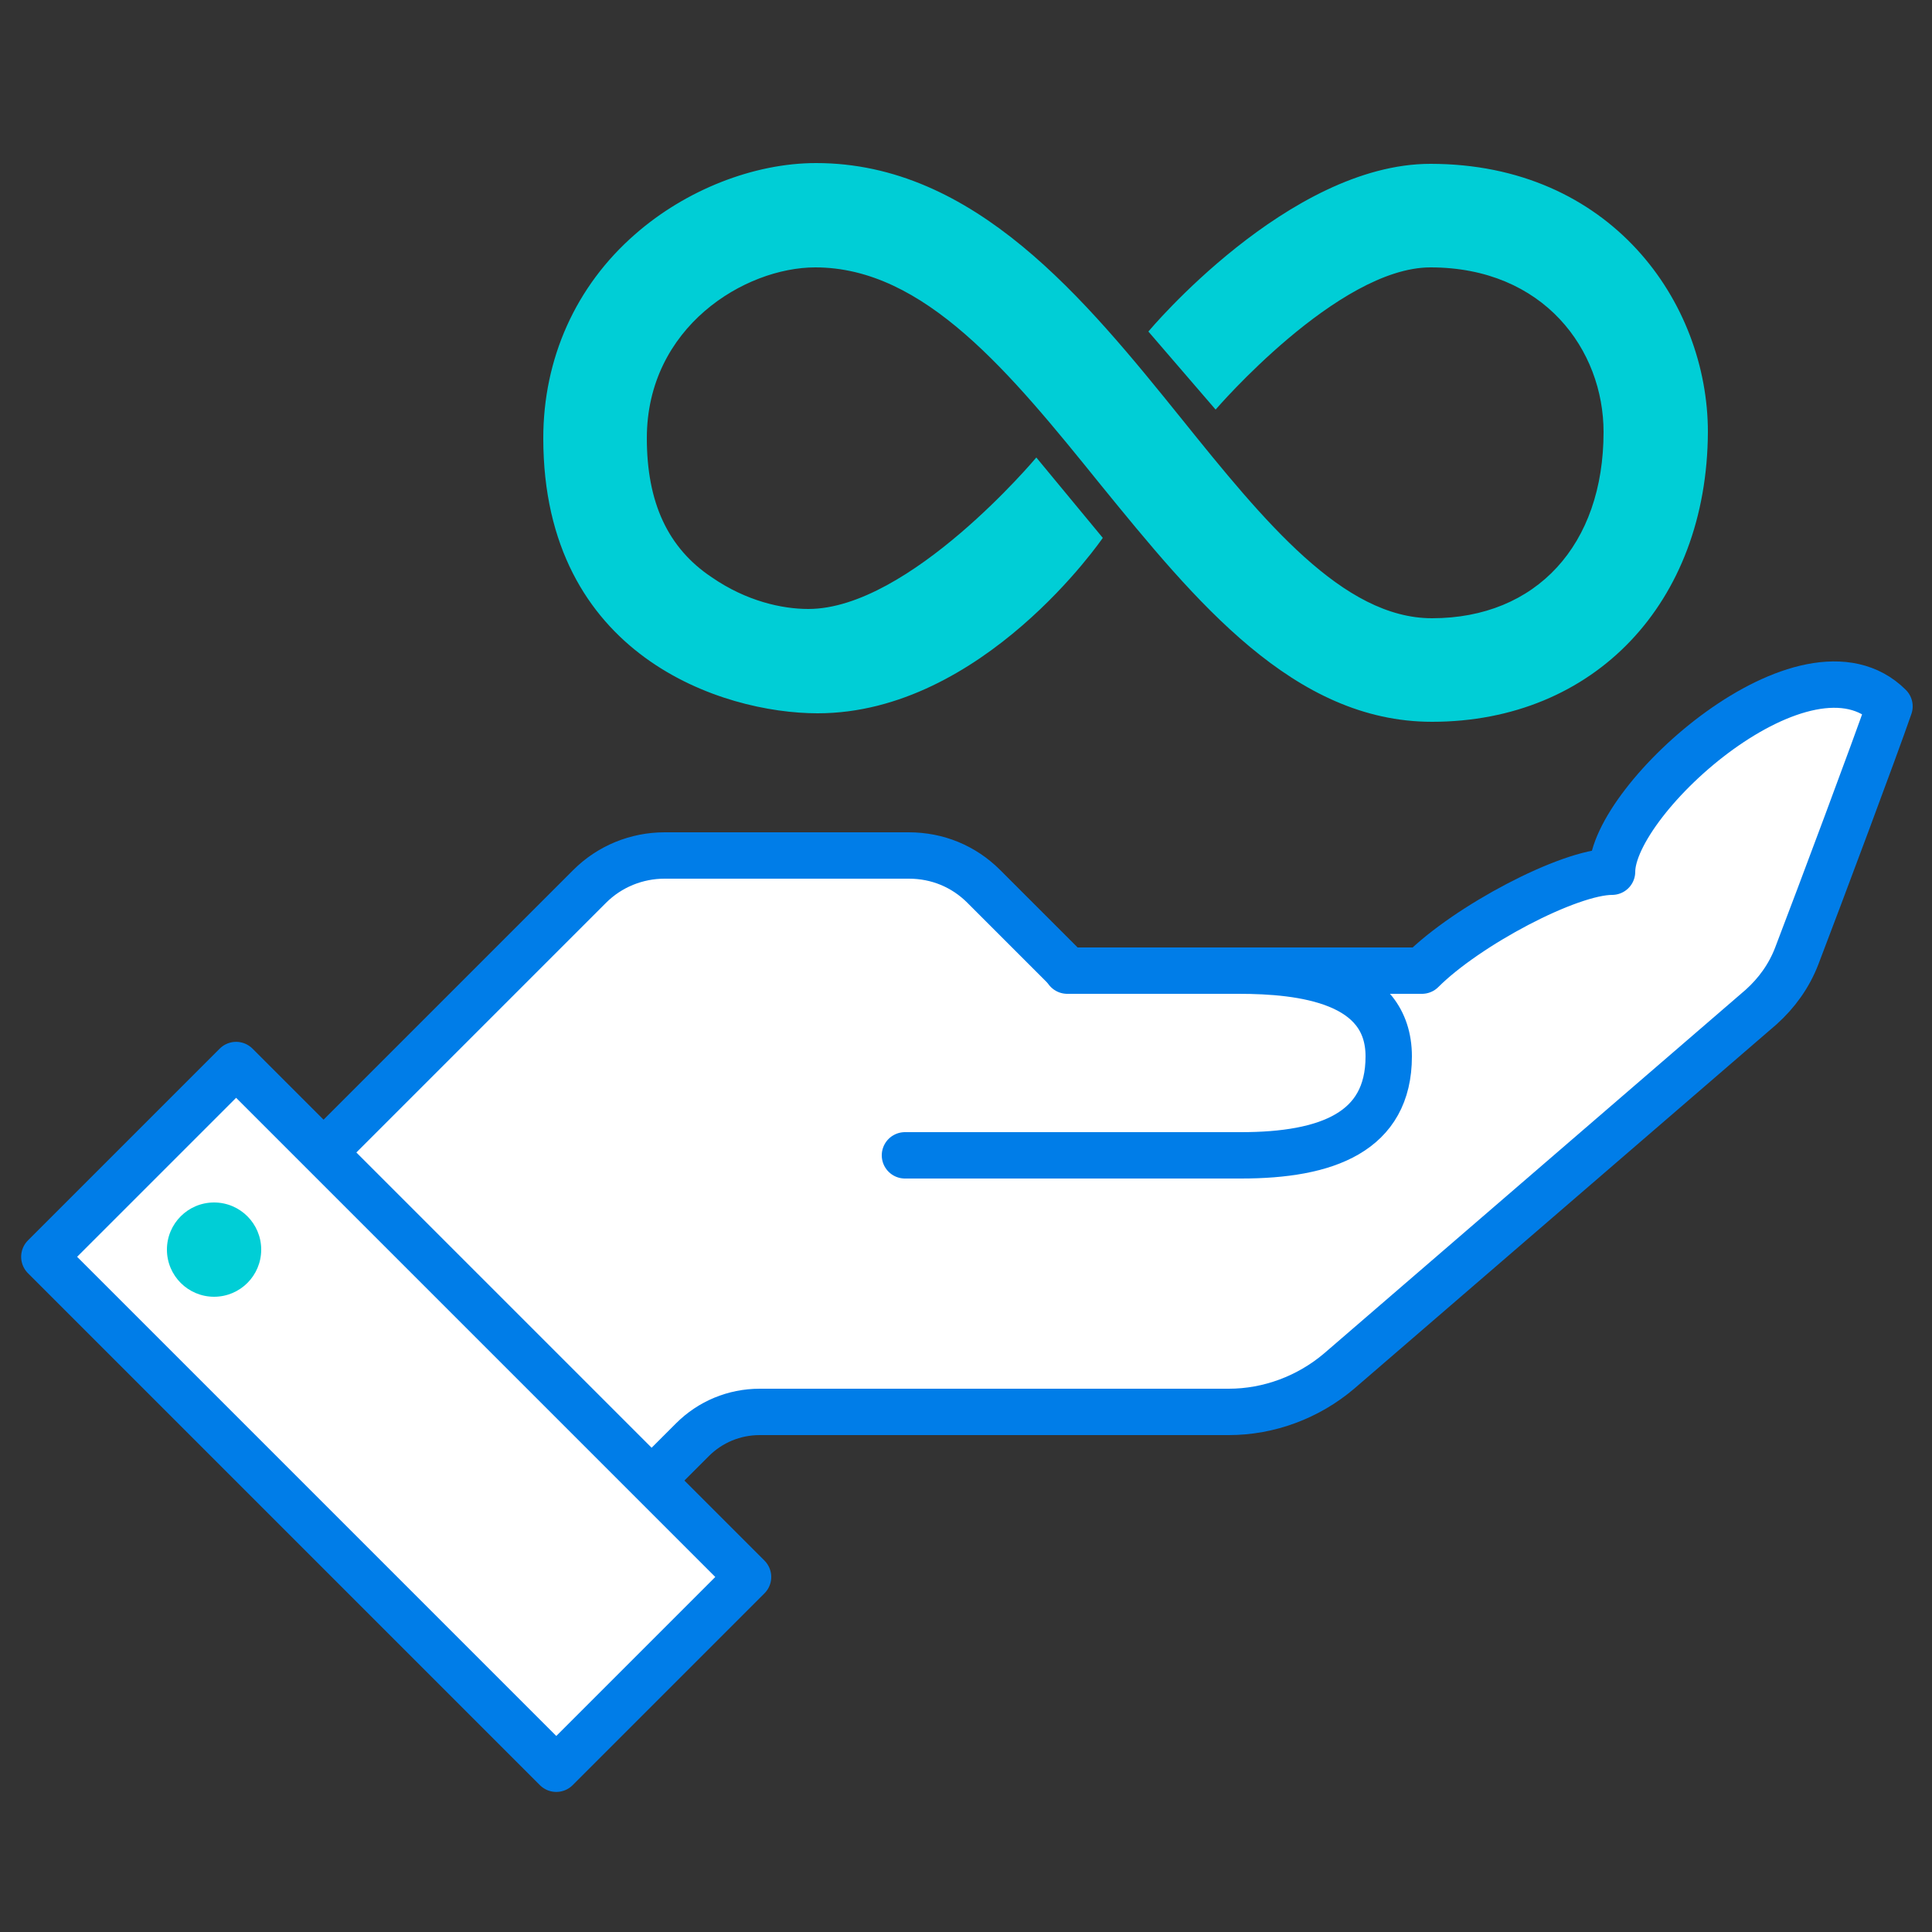
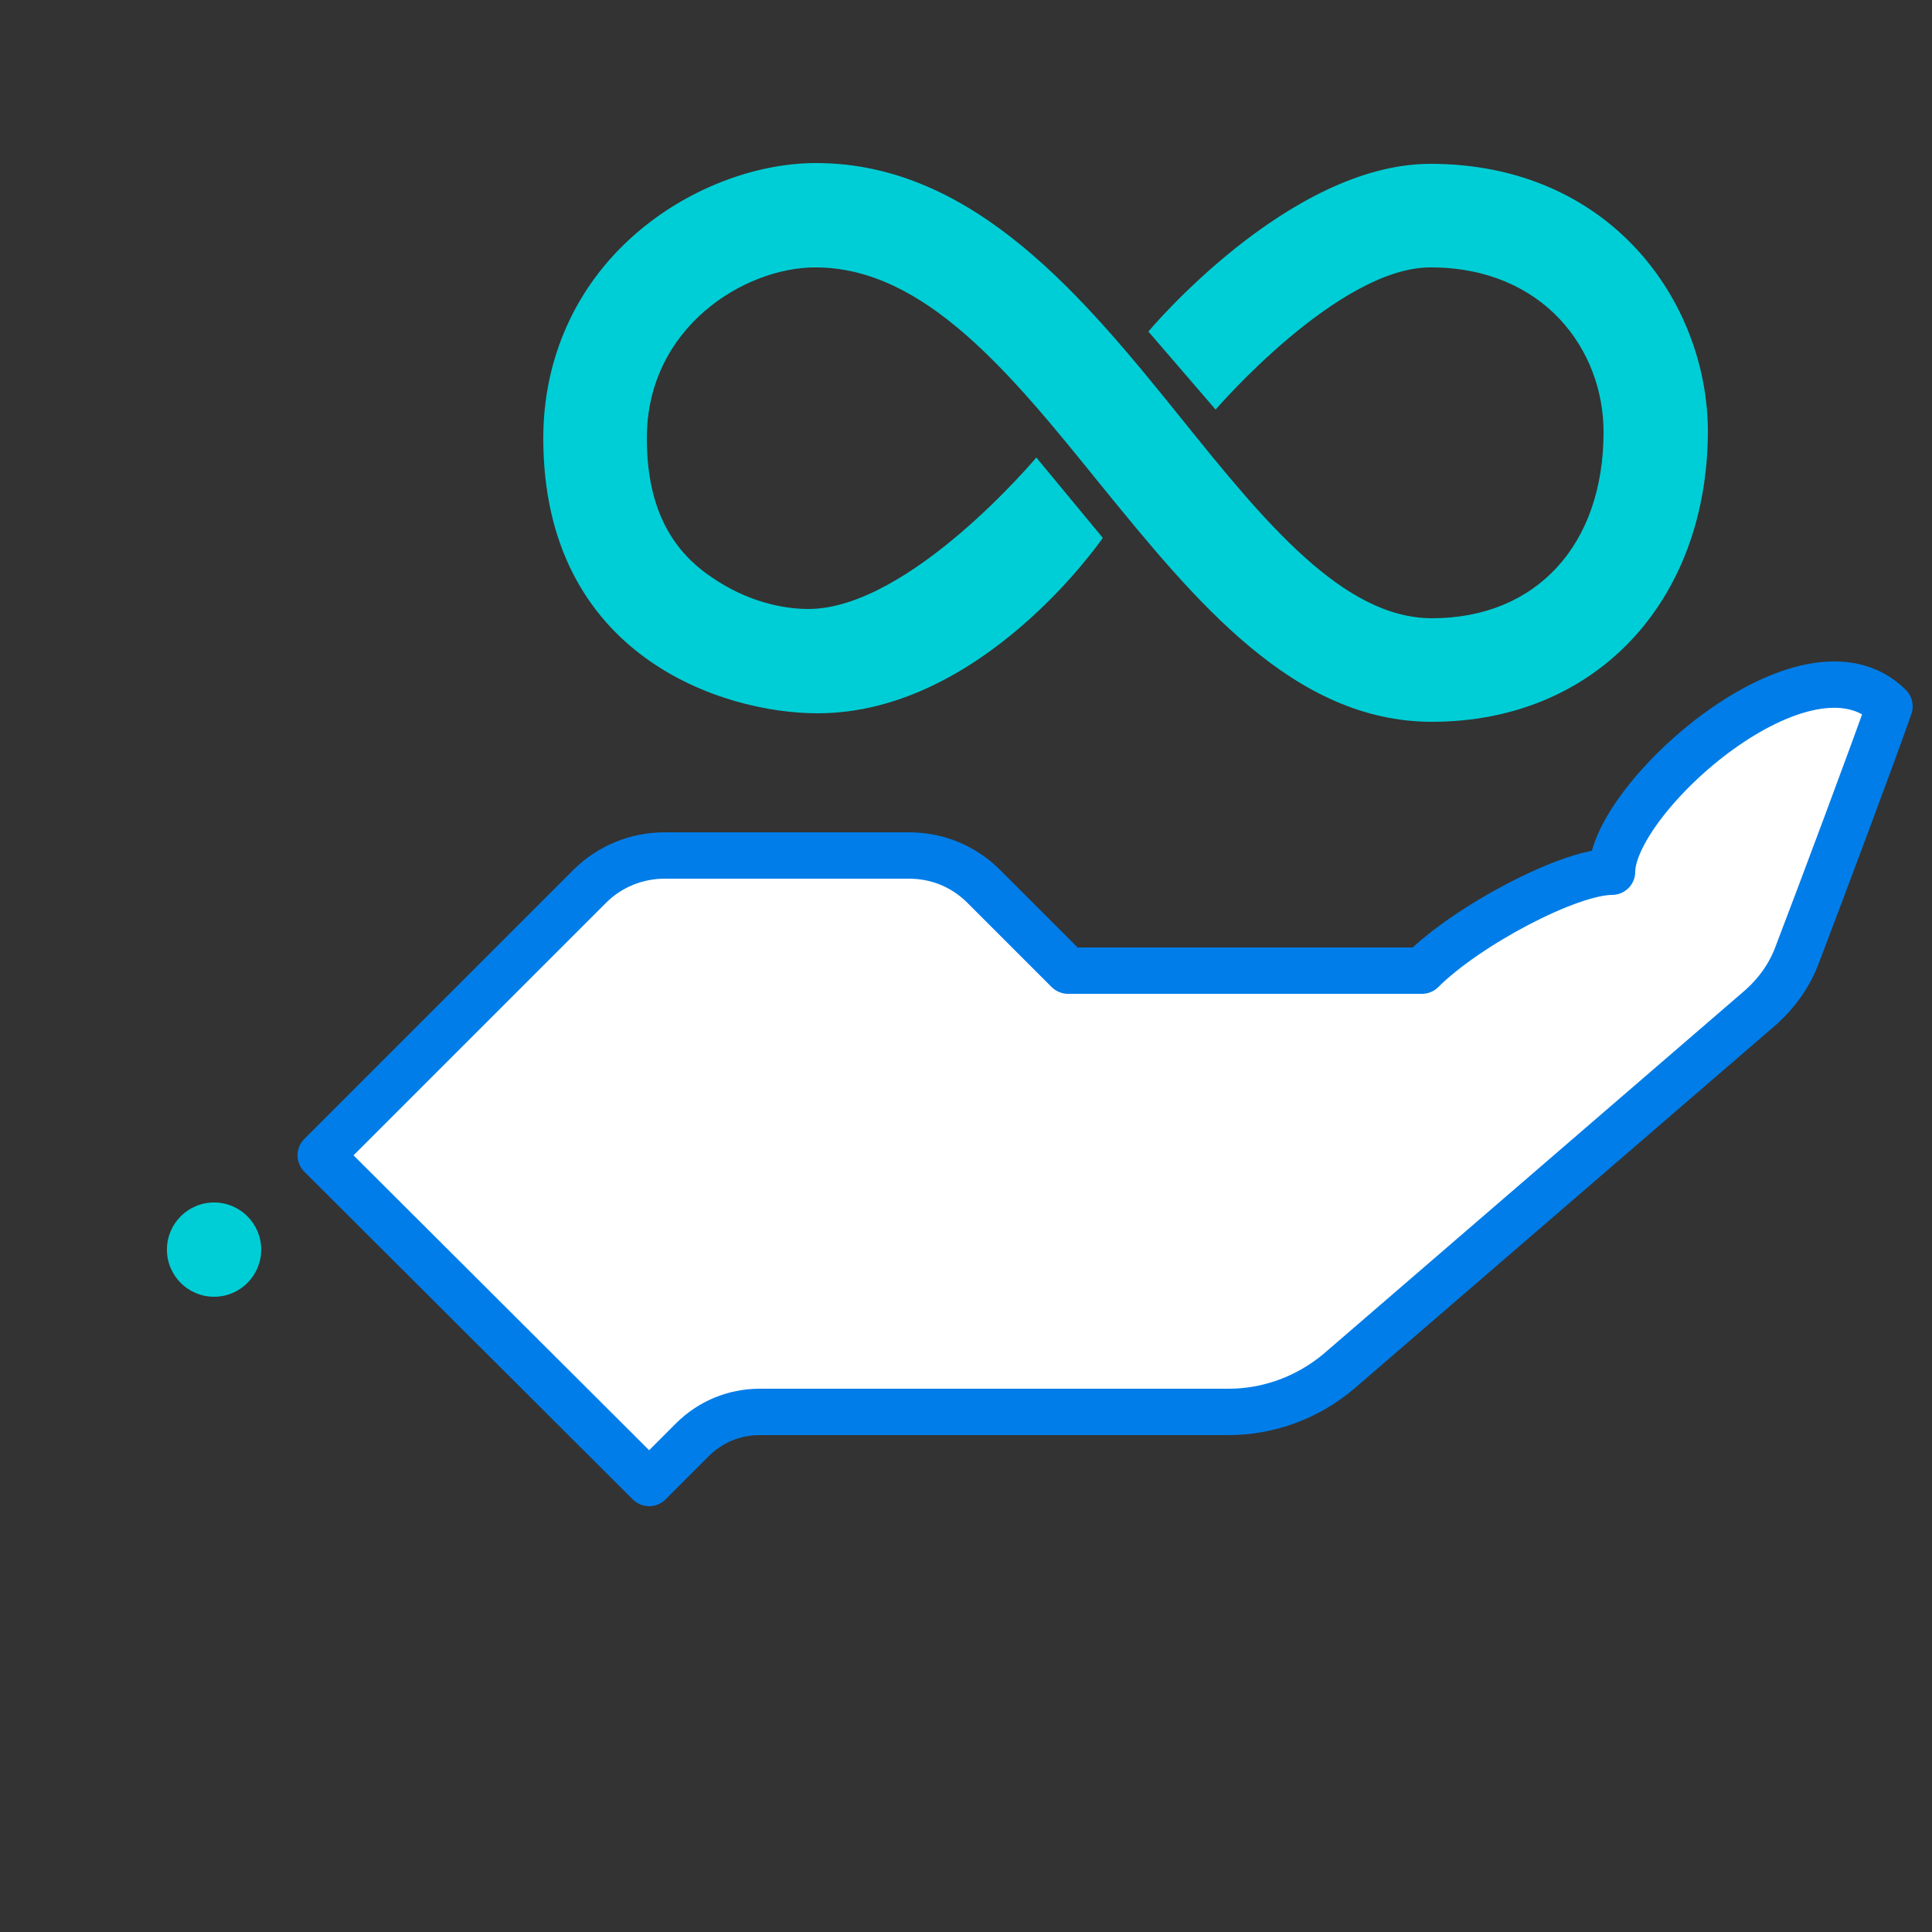
<svg xmlns="http://www.w3.org/2000/svg" version="1.1" id="Layer_1" x="0px" y="0px" viewBox="0 0 250 250" style="enable-background:new 0 0 250 250;" xml:space="preserve">
  <rect x="0" y="0" width="250" height="250" fill="#333333" stroke="none" />
  <style type="text/css">
	.st0{fill:#FFFFFF;stroke:#007DE8;stroke-width:6;stroke-linecap:round;stroke-linejoin:round;stroke-miterlimit:10;}
	.st1{fill:#00CED6;}
</style>
  <g>
    <g>
      <g>
        <path class="st0" d="M184,125.6h-45.8l-10.9-10.9c-2.6-2.6-6-4-9.7-4H86c-3.6,0-7.1,1.4-9.7,4l-34.8,34.8L84,191.9l5.6-5.6     c2.3-2.3,5.4-3.6,8.7-3.6H159c5.2,0,10.3-1.9,14.3-5.3l54.6-47.1c2-1.8,3.6-4,4.6-6.6c3.1-8.1,10.1-26.8,12-32.3     c-10.7-10.7-35.9,11.9-35.9,21.4C203,112.8,189.8,119.8,184,125.6z" />
-         <path class="st0" d="M117.1,149.5c0,0,31,0,43.5,0c11.1,0,19.1-3,19.1-12.8s-11.2-11.1-19.4-11.1c-5.6,0-17.5,0-22.2,0" />
-         <rect x="4.4" y="165.8" transform="matrix(0.707 0.707 -0.707 0.707 144.662 17.482)" class="st0" width="93.7" height="35.1" />
        <circle class="st1" cx="27.7" cy="161.7" r="6.1" />
      </g>
    </g>
    <g>
      <path class="st1" d="M185.3,93.4c-17.9,0-30.6-15.6-42.9-30.7c-11.7-14.5-22.8-28.1-36.9-28.1c-9.1,0-21.8,7.7-21.8,22.1    c0,8.3,2.7,14.2,8.4,18c4.5,3.1,9.1,4.1,12.5,4.1c13.1,0,29.5-19.6,29.5-19.6l8.6,10.4c0,0-15.5,22.7-36.9,22.7    c-12.3,0-35.5-7.4-35.5-35.6c0-10.3,4.2-19.7,11.9-26.4c6.5-5.7,15.3-9.2,23.4-9.2c20.5,0,34.8,17.6,47.3,33.1    C163.6,67.5,173.8,80,185.3,80c13.5,0,22.2-9.5,22.2-24.1c0-10.6-7.7-21.3-22.4-21.3c-12,0-27.8,18.4-27.8,18.4l-8.7-10.1    c0,0,18.1-21.7,36.5-21.7c23.3,0,35.9,17.9,35.9,34.7C220.9,78,206.3,93.4,185.3,93.4z" />
    </g>
  </g>
</svg>